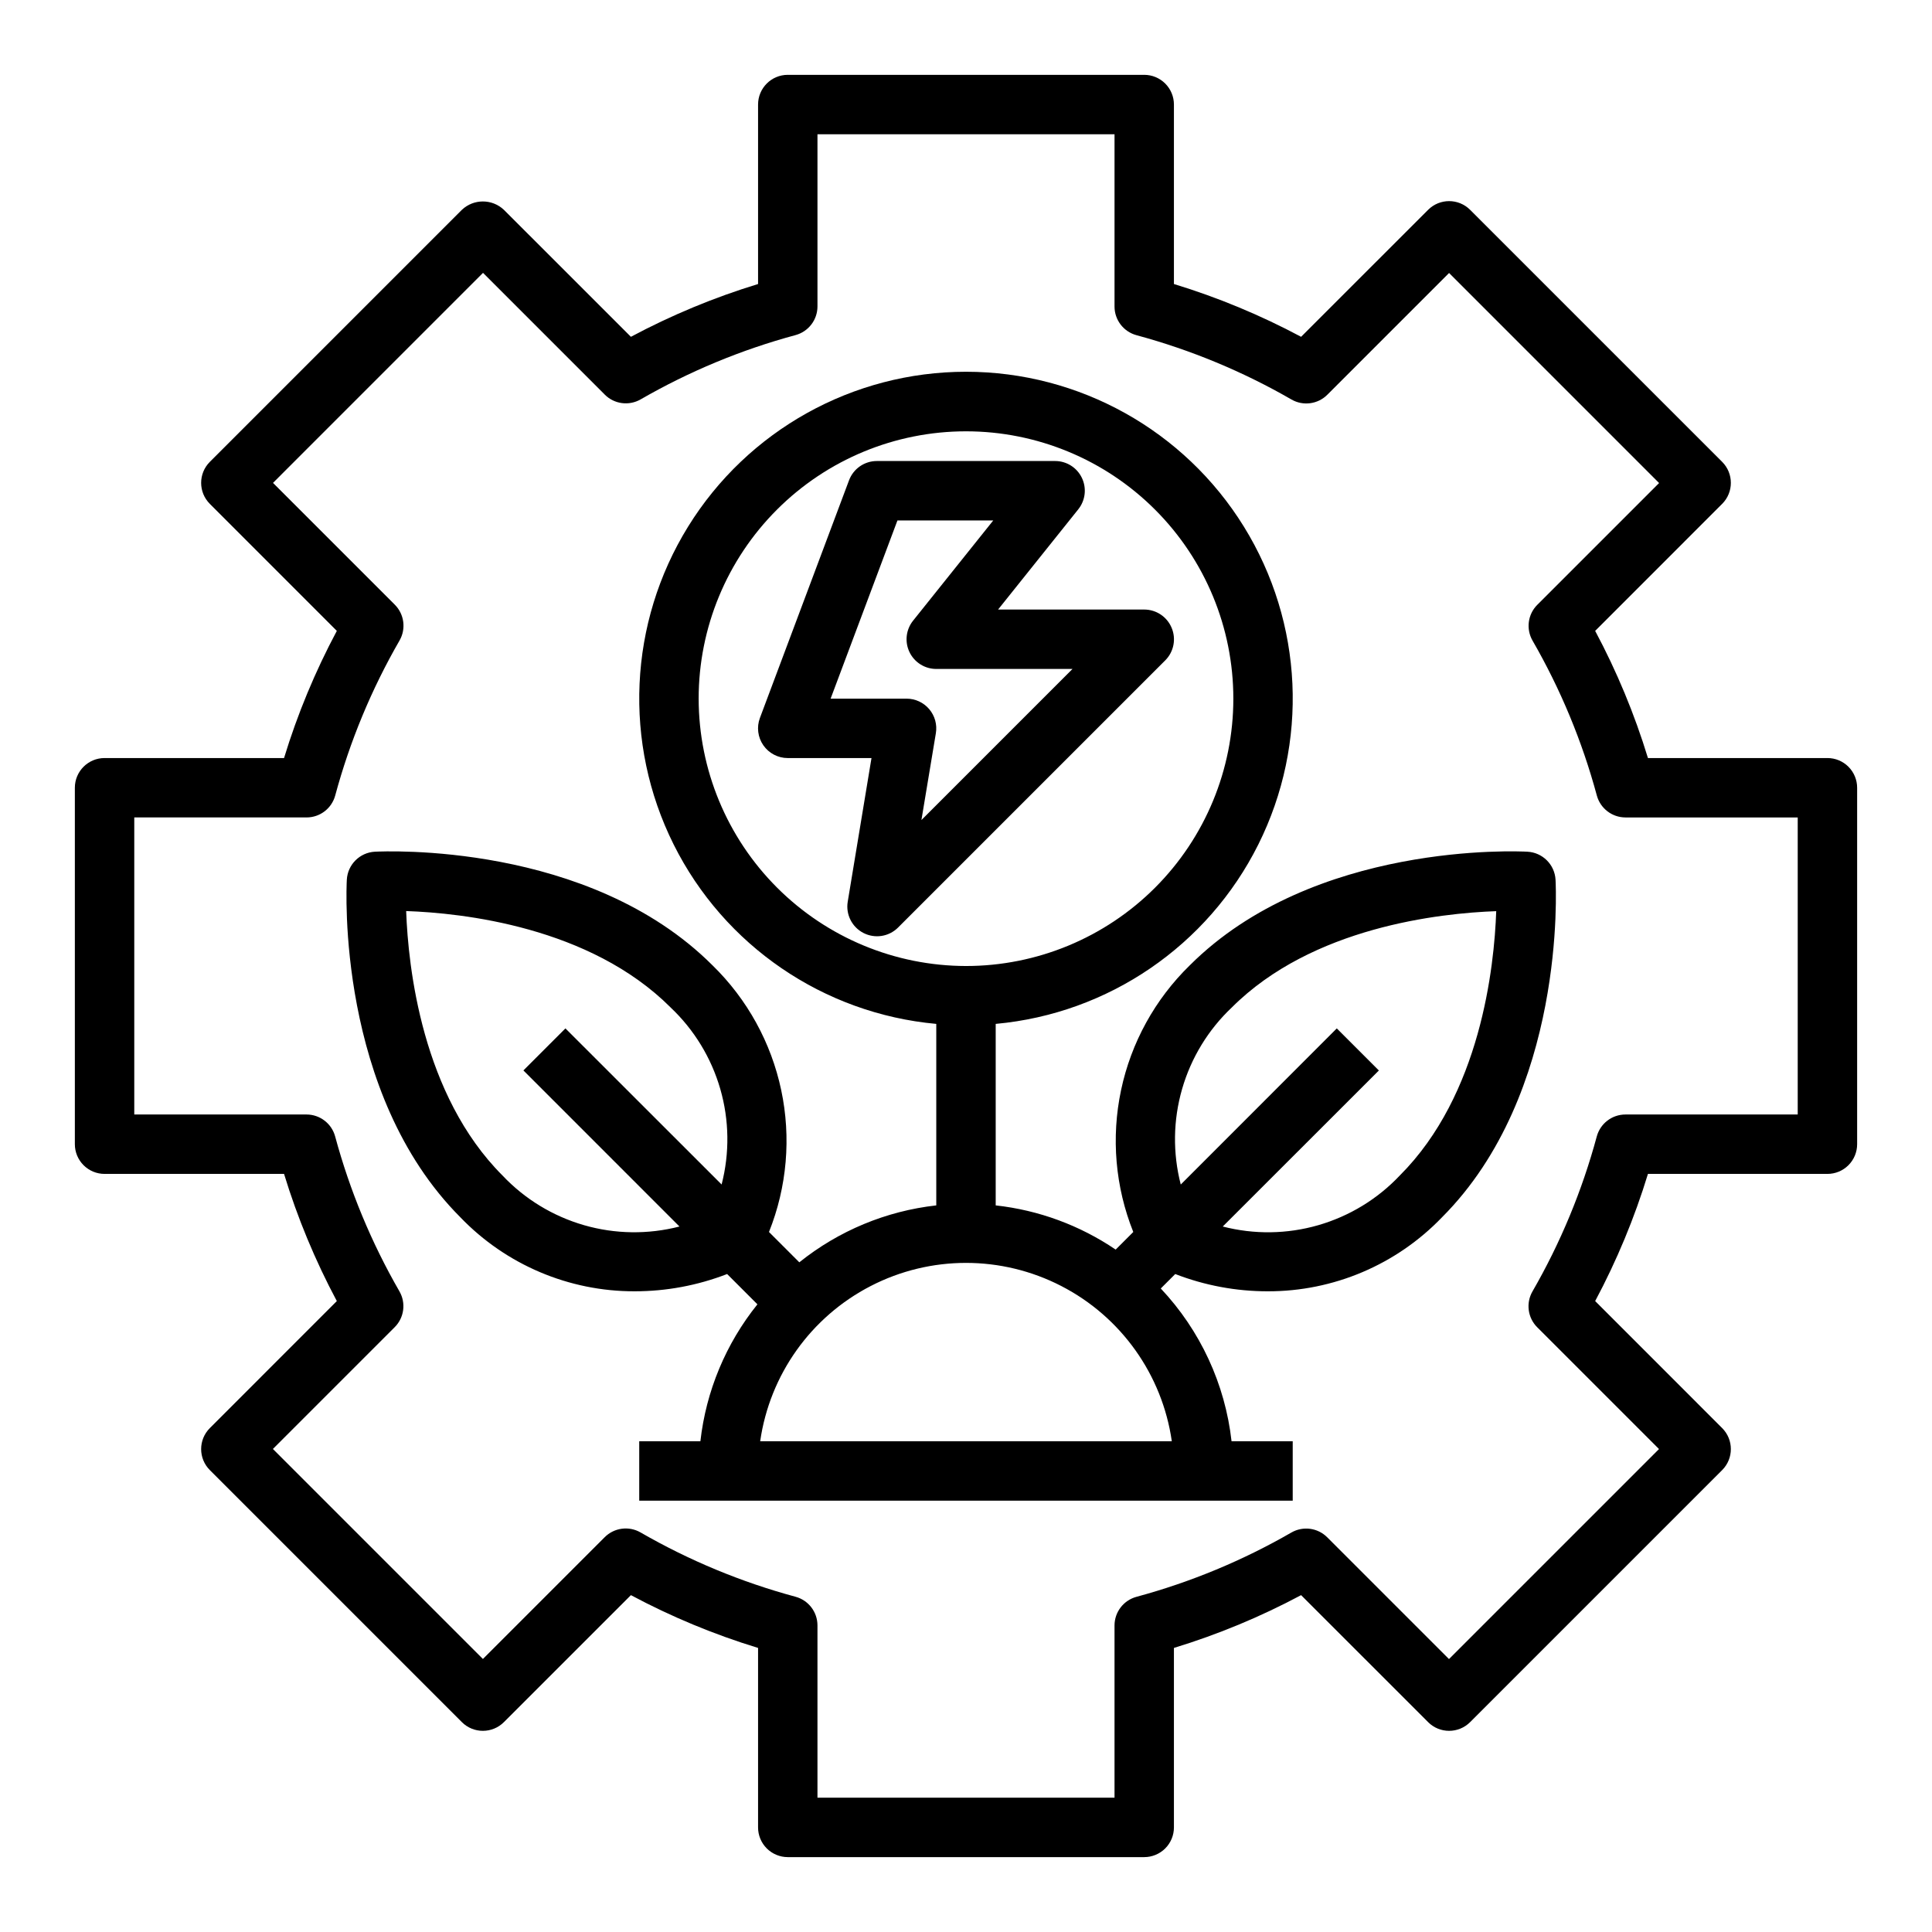
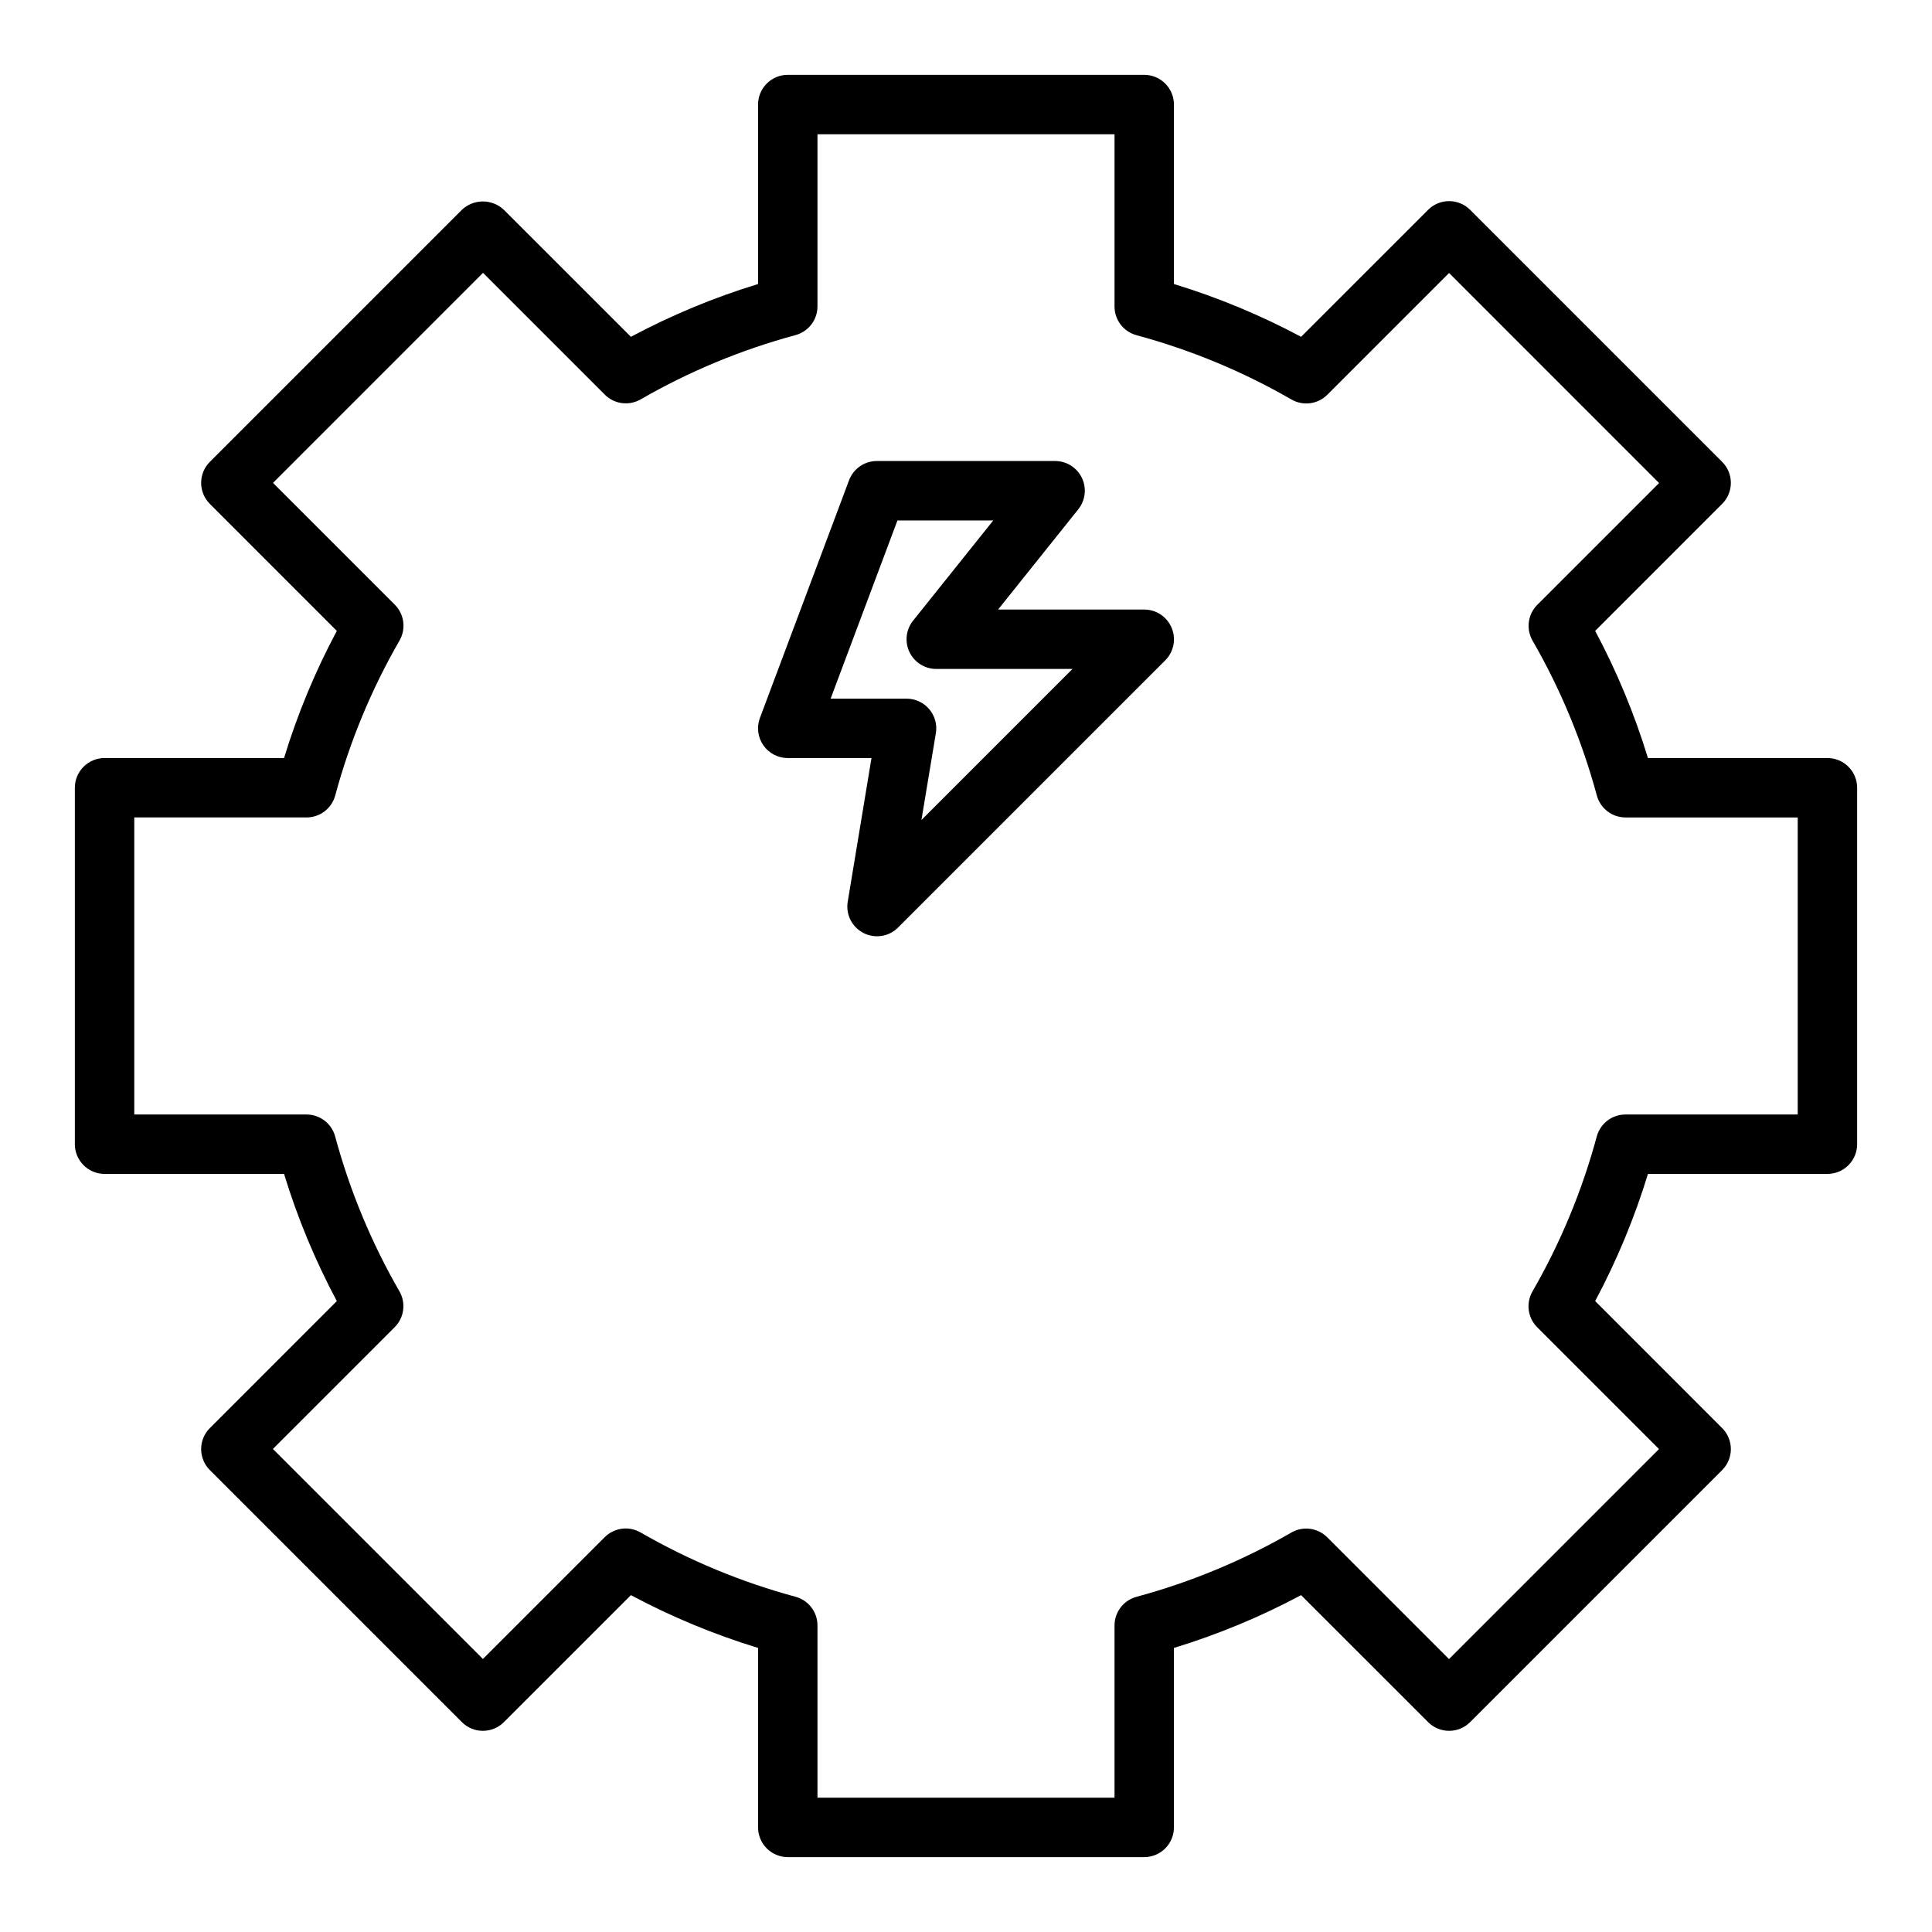
<svg xmlns="http://www.w3.org/2000/svg" fill="#000000" width="800px" height="800px" version="1.1" viewBox="144 144 512 512">
  <g>
    <path d="m628.29 344.89h-47.566c-3.559-11.66-8.246-22.945-13.988-33.699l33.652-33.66h0.004c3.07-3.074 3.07-8.059 0-11.133l-66.797-66.793c-3.074-3.074-8.055-3.074-11.129 0l-33.66 33.652c-10.758-5.742-22.043-10.43-33.703-13.988v-47.562c0-2.09-0.828-4.09-2.305-5.566-1.477-1.477-3.477-2.309-5.566-2.309h-94.465c-4.348 0-7.871 3.527-7.871 7.875v47.562c-11.66 3.559-22.945 8.246-33.699 13.988l-33.66-33.652c-3.125-2.953-8.012-2.953-11.133 0l-66.793 66.793c-3.074 3.074-3.074 8.059 0 11.133l33.652 33.66c-5.742 10.754-10.43 22.039-13.988 33.699h-47.562c-4.348 0-7.875 3.523-7.875 7.871v94.465c0 2.09 0.832 4.09 2.309 5.566 1.477 1.477 3.477 2.305 5.566 2.305h47.562c3.559 11.66 8.246 22.945 13.988 33.703l-33.652 33.66c-3.074 3.074-3.074 8.055 0 11.129l66.793 66.793v0.004c3.074 3.07 8.059 3.07 11.133 0l33.66-33.652v-0.004c10.754 5.742 22.039 10.43 33.699 13.988v47.566c0 2.086 0.828 4.09 2.305 5.566 1.477 1.473 3.481 2.305 5.566 2.305h94.465c2.09 0 4.09-0.832 5.566-2.305 1.477-1.477 2.305-3.481 2.305-5.566v-47.566c11.66-3.559 22.945-8.246 33.703-13.988l33.66 33.652v0.004c3.074 3.07 8.055 3.07 11.129 0l66.797-66.797c3.07-3.074 3.07-8.055 0-11.129l-33.652-33.66h-0.004c5.742-10.758 10.43-22.043 13.988-33.703h47.566c2.086 0 4.09-0.828 5.566-2.305 1.473-1.477 2.305-3.477 2.305-5.566v-94.465c0-2.086-0.832-4.09-2.305-5.566-1.477-1.477-3.481-2.305-5.566-2.305zm-7.875 94.465h-45.656c-3.559 0-6.672 2.391-7.598 5.824-3.879 14.367-9.609 28.172-17.043 41.07-1.773 3.082-1.258 6.977 1.262 9.492l32.273 32.273-55.656 55.656-32.273-32.273c-2.516-2.519-6.41-3.035-9.492-1.262-12.898 7.434-26.703 13.164-41.07 17.043-3.418 0.934-5.793 4.031-5.801 7.574v45.656h-78.723v-45.656c0-3.559-2.387-6.672-5.824-7.598-14.367-3.879-28.172-9.609-41.066-17.043-3.086-1.773-6.981-1.258-9.496 1.262l-32.273 32.273-55.656-55.656 32.273-32.273h0.004c2.516-2.516 3.031-6.41 1.258-9.492-7.434-12.898-13.16-26.703-17.043-41.07-0.93-3.418-4.031-5.793-7.574-5.801h-45.656v-78.723h45.656c3.559 0 6.672-2.387 7.598-5.824 3.883-14.367 9.609-28.172 17.043-41.066 1.773-3.086 1.258-6.981-1.258-9.496l-32.273-32.273 55.656-55.664 32.273 32.273-0.004 0.004c2.516 2.516 6.41 3.031 9.496 1.258 12.895-7.434 26.699-13.164 41.066-17.043 3.414-0.93 5.789-4.027 5.801-7.566v-45.656h78.723v45.656c0 3.559 2.391 6.672 5.824 7.598 14.367 3.883 28.172 9.609 41.07 17.043 3.082 1.773 6.977 1.258 9.492-1.258l32.273-32.273 55.656 55.664-32.273 32.273v-0.004c-2.519 2.516-3.035 6.41-1.262 9.496 7.434 12.895 13.164 26.699 17.043 41.066 0.934 3.414 4.035 5.785 7.574 5.793h45.656z" />
-     <path d="m548.78 369.71c-2.289-0.125-56.641-2.723-89.488 30.125h-0.004c-9.199 8.977-15.535 20.48-18.195 33.059-2.664 12.574-1.535 25.66 3.238 37.594l-4.668 4.668c-9.484-6.434-20.398-10.457-31.793-11.715v-48.098c29.875-2.727 56.211-20.723 69.605-47.562 13.398-26.844 11.945-58.707-3.836-84.223-15.781-25.512-43.641-41.039-73.641-41.039s-57.863 15.527-73.645 41.039c-15.781 25.516-17.23 57.379-3.836 84.223 13.395 26.84 39.73 44.836 69.605 47.562v48.098c-13.281 1.488-25.871 6.719-36.297 15.086l-8.039-8.039h0.004c4.773-11.934 5.902-25.02 3.238-37.594-2.66-12.578-8.996-24.082-18.195-33.059-32.844-32.844-87.191-30.23-89.488-30.125h-0.004c-4.008 0.219-7.211 3.422-7.43 7.43-0.125 2.297-2.723 56.641 30.125 89.488v0.004c12.074 12.539 28.738 19.613 46.148 19.574 8.383 0.004 16.695-1.551 24.512-4.578l8.031 8.031v-0.004c-8.379 10.422-13.621 23.012-15.117 36.297h-16.207v15.742l173.18 0.004v-15.746h-16.207c-1.707-15.172-8.289-29.379-18.758-40.492l3.832-3.832c7.816 3.027 16.129 4.582 24.512 4.578 17.41 0.039 34.078-7.035 46.148-19.574 32.852-32.852 30.254-87.191 30.125-89.488v-0.004c-0.219-4.019-3.441-7.227-7.461-7.43zm-219.63-40.559c0-18.789 7.465-36.809 20.754-50.094 13.285-13.289 31.305-20.754 50.098-20.754 18.789 0 36.809 7.465 50.098 20.754 13.285 13.285 20.75 31.305 20.75 50.094 0 18.793-7.465 36.812-20.75 50.098-13.289 13.289-31.309 20.754-50.098 20.754-18.785-0.023-36.793-7.496-50.074-20.777s-20.754-31.289-20.777-50.074zm-52 126.35c-21.309-21.309-24.977-55.152-25.512-70.062 14.879 0.512 48.656 4.141 70.062 25.527l-0.004 0.004c6.25 5.894 10.801 13.359 13.184 21.617 2.383 8.254 2.504 16.996 0.355 25.316l-41.391-41.367-11.137 11.137 41.359 41.367c-8.316 2.144-17.059 2.023-25.309-0.359-8.254-2.383-15.715-6.934-21.609-13.18zm68.305 70.453c2.531-17.645 13.445-32.977 29.293-41.145 15.844-8.172 34.66-8.172 50.508 0 15.844 8.168 26.758 23.5 29.289 41.145zm169.52-70.453c-5.894 6.25-13.359 10.801-21.617 13.184-8.254 2.383-16.996 2.504-25.316 0.355l41.375-41.352-11.152-11.152-41.352 41.375c-2.148-8.32-2.027-17.062 0.355-25.316 2.383-8.258 6.934-15.723 13.184-21.617 21.309-21.309 55.152-24.977 70.062-25.512-0.52 14.875-4.148 48.656-25.539 70.035z" />
    <path d="m454.5 310.39c-1.219-2.941-4.09-4.856-7.273-4.856h-38.723l21.254-26.566v-0.004c1.895-2.363 2.262-5.602 0.949-8.328-1.309-2.731-4.07-4.465-7.098-4.461h-47.23c-3.285-0.004-6.223 2.031-7.375 5.106l-23.617 62.977c-0.906 2.418-0.57 5.129 0.902 7.25 1.473 2.121 3.891 3.387 6.473 3.387h22.191l-6.297 38.062c-0.562 3.371 1.117 6.723 4.16 8.289 3.043 1.566 6.746 0.992 9.168-1.426l70.848-70.848c2.238-2.262 2.898-5.648 1.668-8.582zm-66.312 50.926 3.824-22.996c0.383-2.281-0.258-4.617-1.754-6.383-1.496-1.766-3.691-2.785-6.008-2.789h-20.129l17.711-47.23h25.395l-21.254 26.566c-1.891 2.363-2.258 5.606-0.949 8.332 1.312 2.727 4.07 4.465 7.098 4.461h36.102z" />
  </g>
</svg>